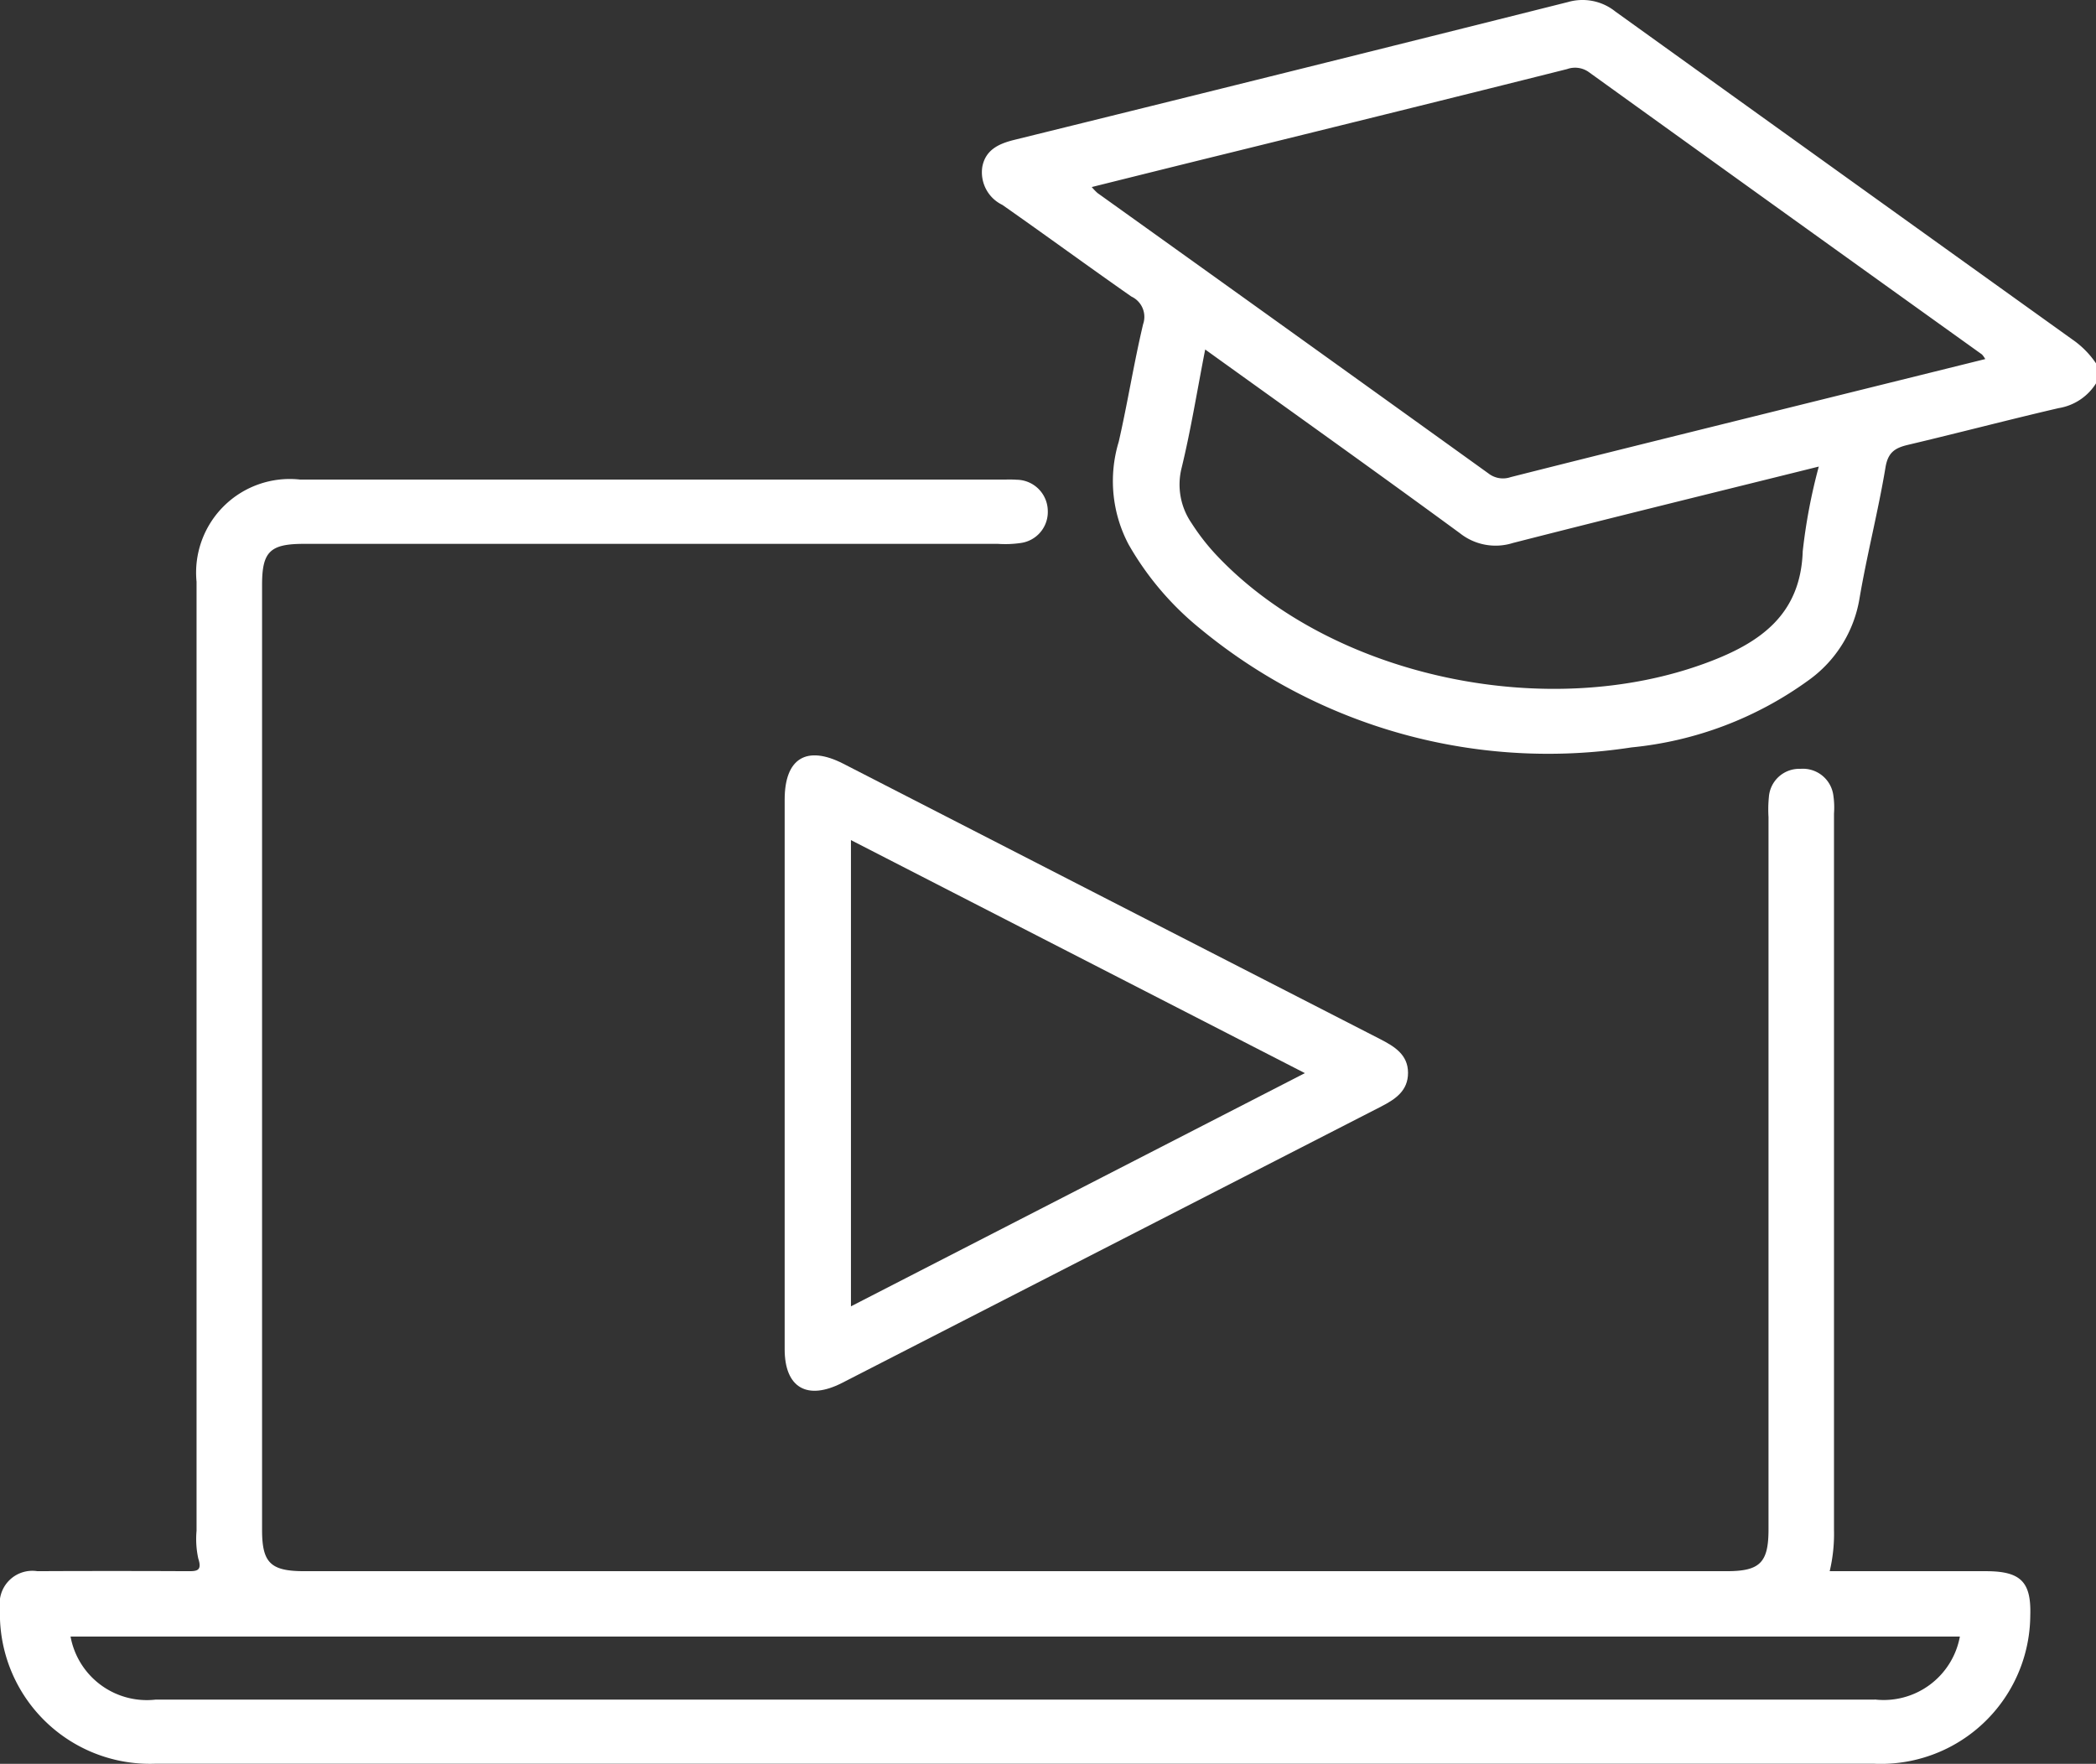
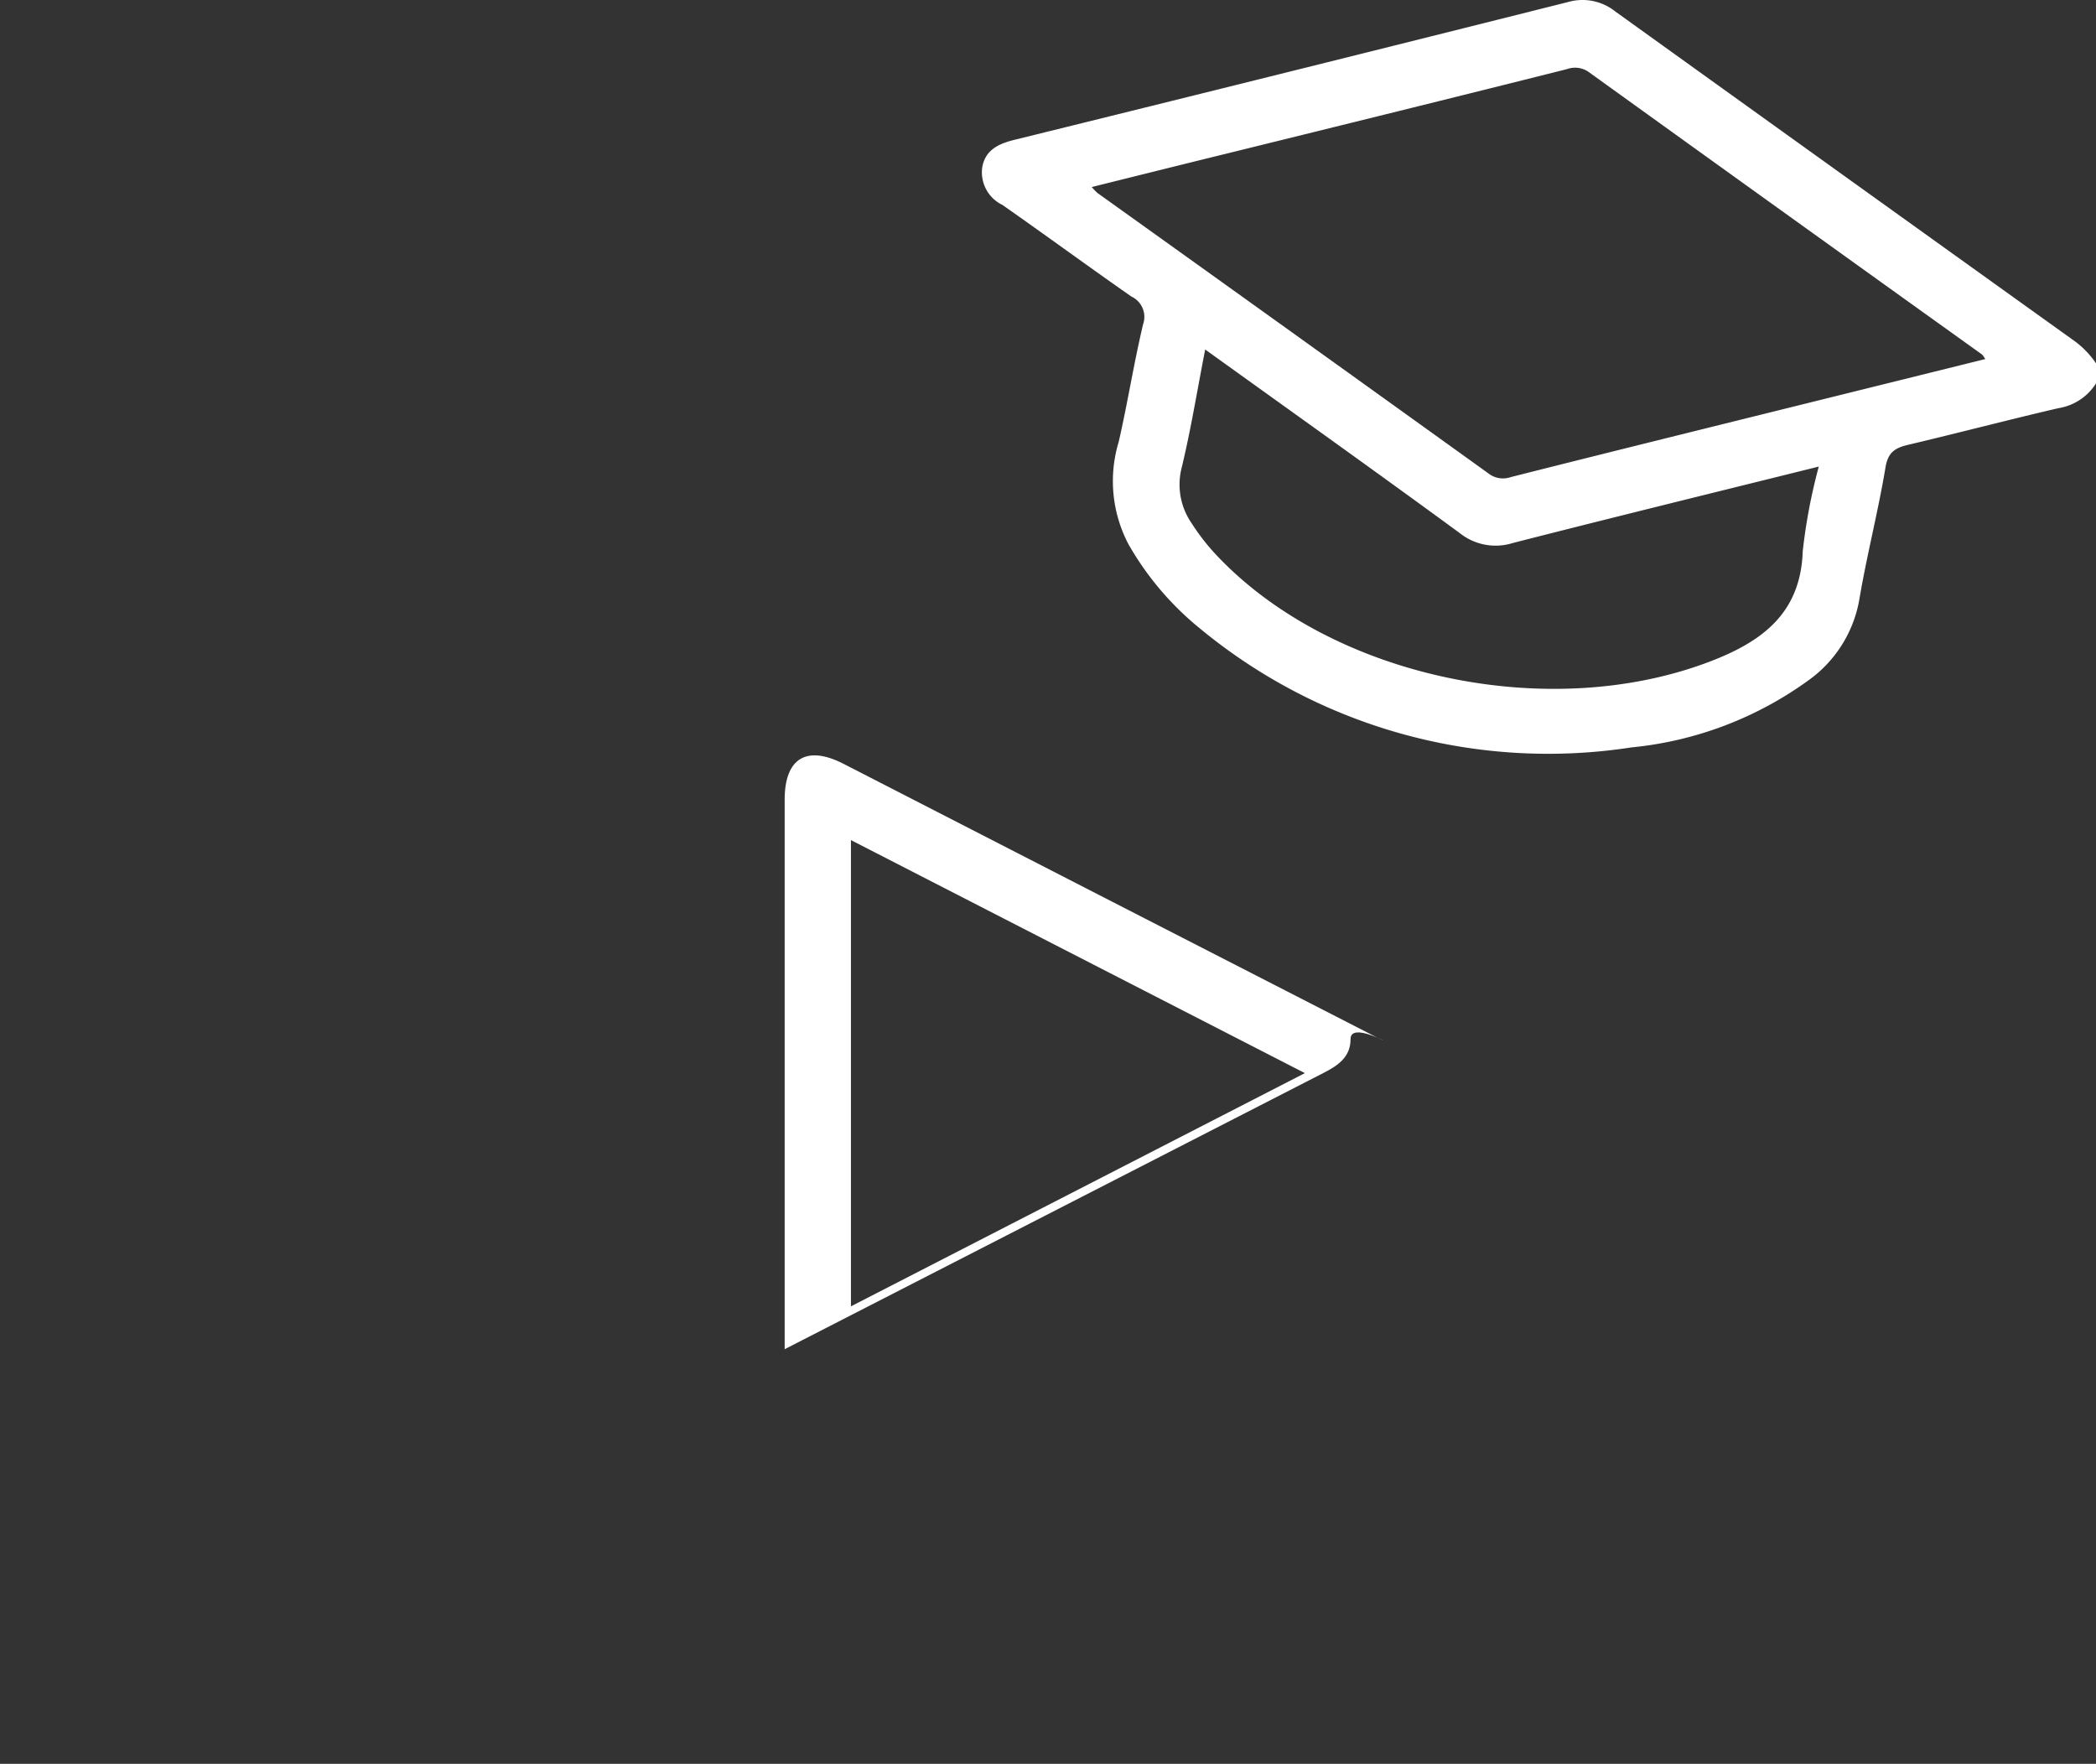
<svg xmlns="http://www.w3.org/2000/svg" width="67.83" height="57.08" viewBox="0 0 67.83 57.08">
  <rect x="0" y="0" width="67.83" height="57.08" fill="#333333" stroke="none" />
  <defs>
    <clipPath id="clip-Personalized_Microlearning_Icon">
      <rect width="67.83" height="57.08" />
    </clipPath>
  </defs>
  <g id="Personalized_Microlearning_Icon" data-name="Personalized Microlearning Icon" clip-path="url(#clip-Personalized_Microlearning_Icon)">
    <g id="Group_30" data-name="Group 30" transform="translate(-201 -2120.973)">
      <g id="Group_29" data-name="Group 29" transform="translate(304.737 2579.996)">
        <path id="Path_25" data-name="Path 25" d="M110.977-448.041q-7.395-5.3-14.782-10.608a1.7,1.7,0,0,0-1.534-.308q-8.954,2.25-17.918,4.46c-.491.122-.927.313-1.035.868a1.17,1.17,0,0,0,.647,1.236c1.4.98,2.777,1.989,4.177,2.967a.724.724,0,0,1,.38.891c-.3,1.26-.5,2.544-.79,3.808a4.383,4.383,0,0,0,.323,3.33,9.678,9.678,0,0,0,2.318,2.723,17.685,17.685,0,0,0,13.953,3.838,11.676,11.676,0,0,0,5.726-2.17,4.071,4.071,0,0,0,1.65-2.634c.241-1.426.607-2.833.844-4.259.081-.489.31-.63.735-.73,1.626-.384,3.242-.809,4.87-1.187a1.758,1.758,0,0,0,1.207-.8v-.649A2.941,2.941,0,0,0,110.977-448.041Zm-8.72,6.87c-.073,2.031-1.36,2.942-3.079,3.585-5.19,1.943-12.092.476-15.808-3.382a7.089,7.089,0,0,1-.891-1.125,2.2,2.2,0,0,1-.322-1.787c.3-1.234.5-2.49.763-3.833,2.813,2.023,5.541,3.965,8.241,5.944a1.857,1.857,0,0,0,1.716.318c3.258-.833,6.524-1.634,9.9-2.473A18.082,18.082,0,0,0,102.256-441.171Zm.405-4.868c-3.286.816-6.573,1.626-9.855,2.456a.764.764,0,0,1-.723-.121q-6.32-4.545-12.651-9.074a1.891,1.891,0,0,1-.184-.192c1.51-.376,2.973-.741,4.436-1.1,3.649-.9,7.3-1.8,10.946-2.717a.768.768,0,0,1,.726.113q6.344,4.568,12.7,9.121a.778.778,0,0,1,.107.15Z" transform="translate(-147.655 0)" fill="#fff" />
-         <path id="Path_26" data-name="Path 26" d="M-39.47-334.3c-1.675,0-3.349,0-5.055,0a5.236,5.236,0,0,0,.139-1.339q0-11.589,0-23.178a2.667,2.667,0,0,0-.02-.582.993.993,0,0,0-1.066-.866.984.984,0,0,0-1.021.914,4.034,4.034,0,0,0-.012.648q0,11.524,0,23.049c0,1.077-.275,1.354-1.353,1.354h-46.03c-1.093,0-1.368-.27-1.368-1.337q0-15.29,0-30.58c0-1.078.256-1.329,1.359-1.329h22.452a3.467,3.467,0,0,0,.726-.026,1.013,1.013,0,0,0,.89-1.049,1.019,1.019,0,0,0-1.013-1c-.154-.012-.309-.005-.463-.005q-11.358,0-22.717,0a3.03,3.03,0,0,0-3.354,3.308q0,15.355,0,30.71a2.966,2.966,0,0,0,.056.9c.137.419-.069.409-.373.408q-2.418-.011-4.835,0a1.058,1.058,0,0,0-1.209,1.2,4.854,4.854,0,0,0,5.017,5.031h55.633a4.835,4.835,0,0,0,5.053-4.8C-38-333.957-38.344-334.3-39.47-334.3Zm-3.6,4.156H-98.7a2.51,2.51,0,0,1-2.754-2.041h61.142A2.507,2.507,0,0,1-43.067-330.148Z" transform="translate(0 -73.877)" fill="#fff" />
-         <path id="Path_27" data-name="Path 27" d="M58.938-308.988Q50.25-313.44,41.565-317.9c-1.193-.611-1.9-.175-1.9,1.16q0,4.414,0,8.828,0,4.479,0,8.958c0,1.247.729,1.669,1.86,1.09q8.716-4.468,17.432-8.937c.473-.242.883-.515.881-1.1S59.4-308.75,58.938-308.988ZM41.81-300.341v-15.088l14.69,7.541Z" transform="translate(-118.009 -116.407)" fill="#fff" />
+         <path id="Path_27" data-name="Path 27" d="M58.938-308.988Q50.25-313.44,41.565-317.9c-1.193-.611-1.9-.175-1.9,1.16q0,4.414,0,8.828,0,4.479,0,8.958q8.716-4.468,17.432-8.937c.473-.242.883-.515.881-1.1S59.4-308.75,58.938-308.988ZM41.81-300.341v-15.088l14.69,7.541Z" transform="translate(-118.009 -116.407)" fill="#fff" />
      </g>
    </g>
  </g>
</svg>